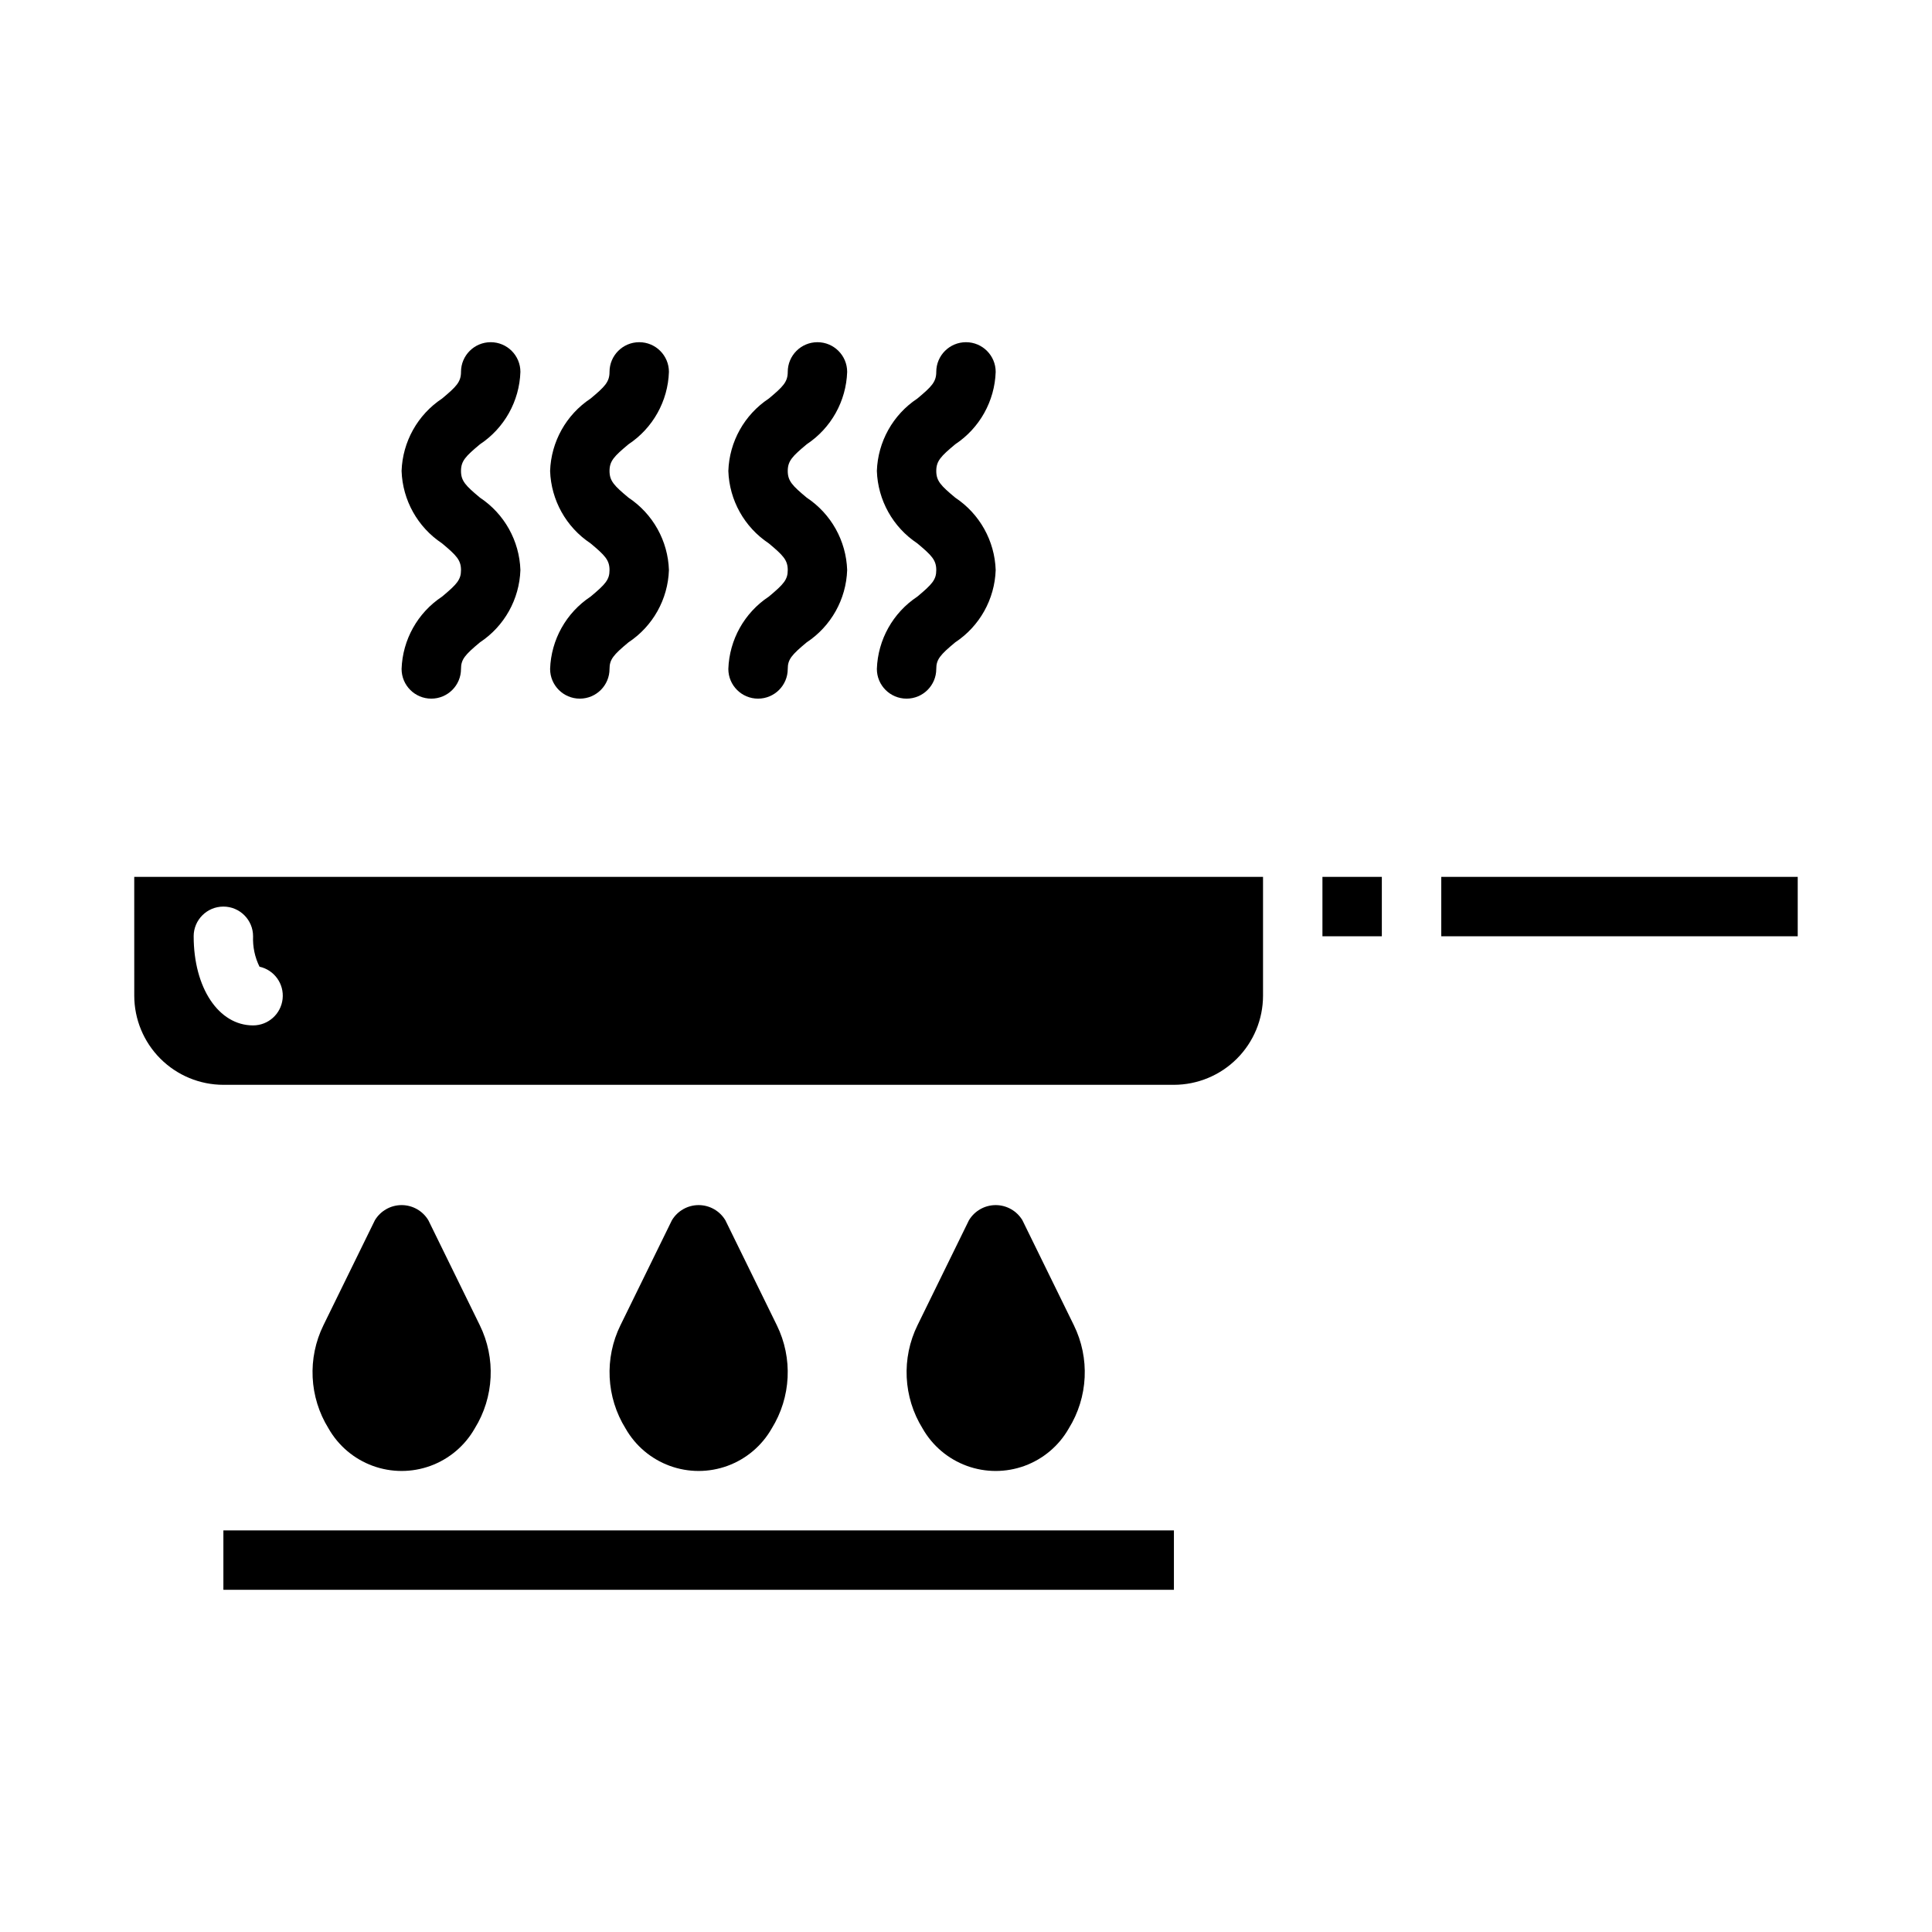
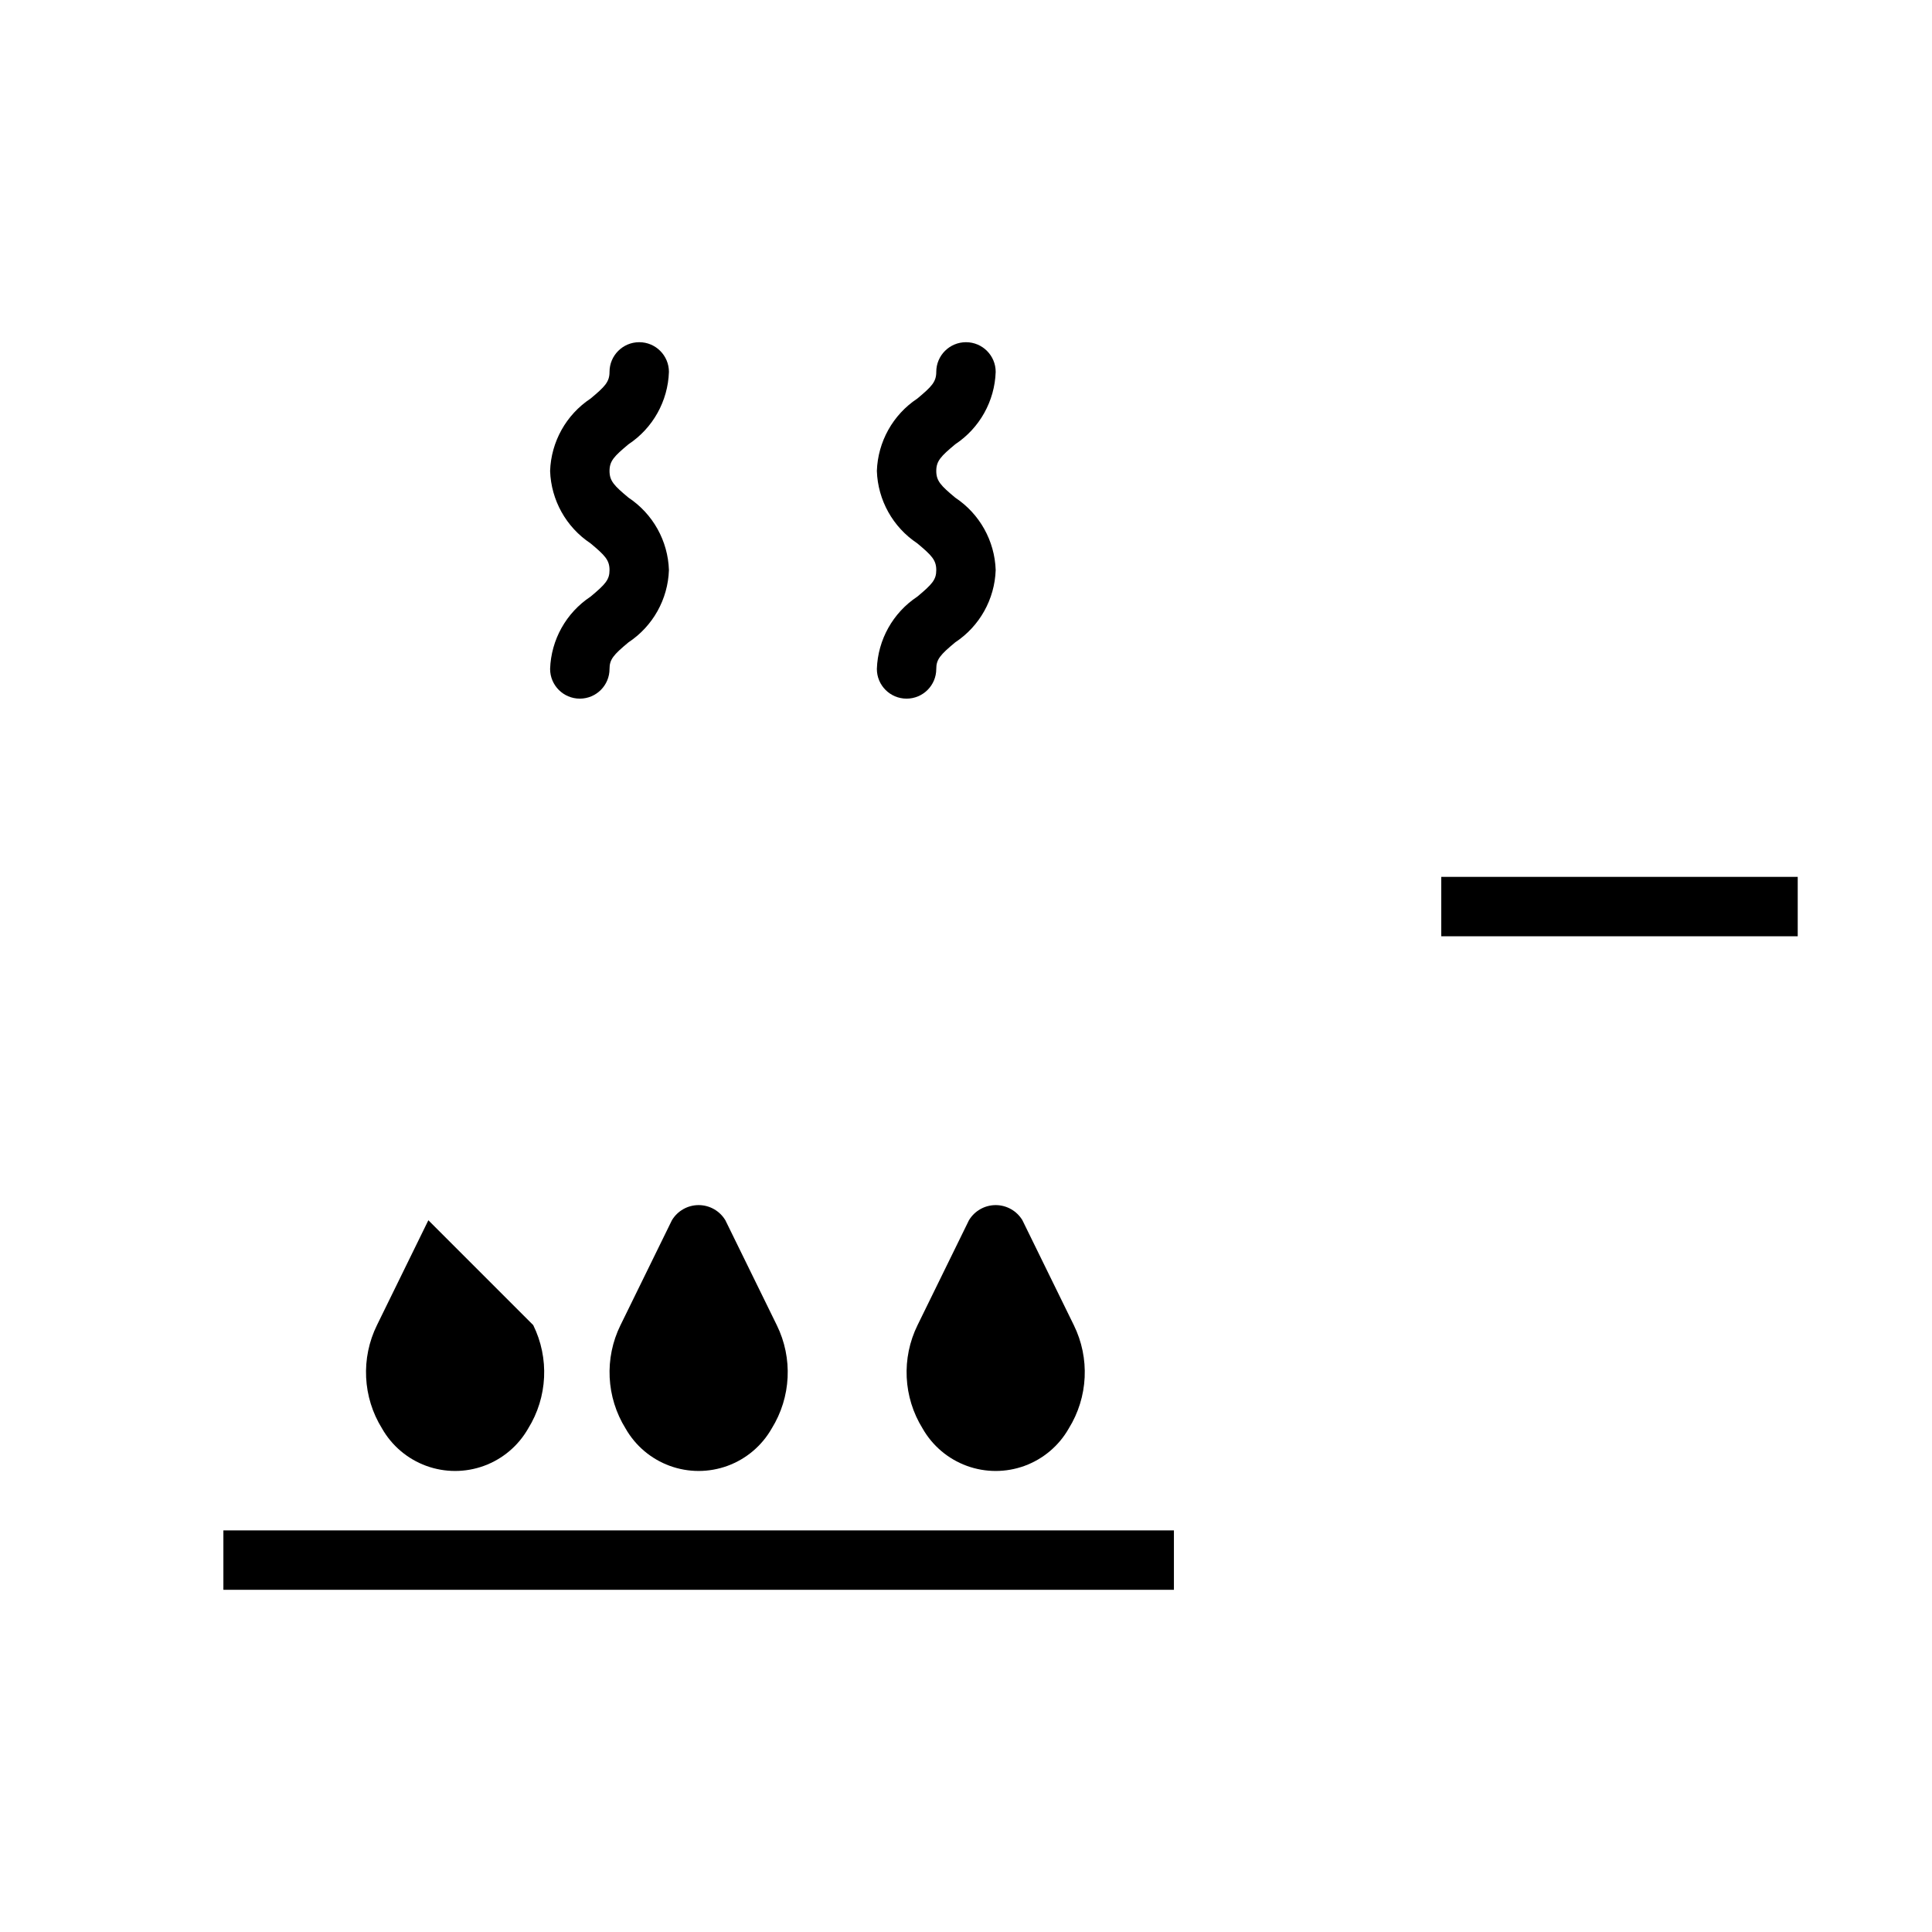
<svg xmlns="http://www.w3.org/2000/svg" fill="#000000" width="800px" height="800px" version="1.1" viewBox="144 144 512 512">
  <g>
-     <path d="m257.52 467.38c-1.492-2.488-4.184-4.016-7.086-4.016-2.902 0-5.594 1.527-7.086 4.016l-13.617 27.789c-4.309 8.75-3.805 19.105 1.34 27.395 2.606 4.578 6.754 8.086 11.699 9.898 4.949 1.812 10.379 1.812 15.328 0s9.094-5.32 11.703-9.898c5.141-8.289 5.644-18.645 1.336-27.395z" />
+     <path d="m257.52 467.38l-13.617 27.789c-4.309 8.75-3.805 19.105 1.34 27.395 2.606 4.578 6.754 8.086 11.699 9.898 4.949 1.812 10.379 1.812 15.328 0s9.094-5.32 11.703-9.898c5.141-8.289 5.644-18.645 1.336-27.395z" />
    <path d="m336.23 467.38c-1.492-2.488-4.18-4.016-7.086-4.016-2.902 0-5.59 1.527-7.082 4.016l-13.617 27.789h-0.004c-4.309 8.75-3.801 19.105 1.34 27.395 2.609 4.578 6.754 8.086 11.703 9.898 4.945 1.812 10.379 1.812 15.324 0 4.949-1.812 9.094-5.32 11.703-9.898 5.141-8.289 5.648-18.645 1.34-27.395z" />
    <path d="m428.57 495.17-13.617-27.789c-1.492-2.488-4.184-4.016-7.086-4.016s-5.594 1.527-7.086 4.016l-13.617 27.789c-4.309 8.75-3.805 19.105 1.336 27.395 2.609 4.578 6.754 8.086 11.703 9.898s10.379 1.812 15.328 0c4.945-1.812 9.094-5.32 11.699-9.898 5.144-8.289 5.648-18.645 1.34-27.395z" />
-     <path d="m357.8 261.73c6.457-4.285 10.445-11.426 10.707-19.172 0-4.348-3.527-7.871-7.875-7.871-4.348 0-7.871 3.523-7.871 7.871 0 2.656-1.23 3.906-5.039 7.082v-0.004c-6.457 4.285-10.445 11.43-10.703 19.176 0.258 7.746 4.246 14.887 10.703 19.176 3.809 3.176 5.039 4.43 5.039 7.082 0 2.523-1.012 3.707-5.035 7.055v-0.004c-6.457 4.277-10.445 11.414-10.707 19.156 0 4.348 3.523 7.871 7.871 7.871 4.348 0 7.871-3.523 7.871-7.871 0-2.523 1.012-3.711 5.035-7.059v0.004c6.457-4.277 10.449-11.414 10.711-19.156-0.262-7.742-4.246-14.883-10.703-19.172-3.812-3.176-5.043-4.426-5.043-7.082s1.23-3.906 5.039-7.082z" />
    <path d="m397.16 261.73c6.457-4.285 10.445-11.426 10.707-19.172 0-4.348-3.523-7.871-7.871-7.871s-7.875 3.523-7.875 7.871c0 2.656-1.23 3.906-5.039 7.082v-0.004c-6.457 4.285-10.441 11.43-10.703 19.176 0.262 7.746 4.246 14.887 10.703 19.176 3.809 3.176 5.039 4.43 5.039 7.082 0 2.523-1.012 3.707-5.035 7.055v-0.004c-6.457 4.277-10.445 11.414-10.707 19.156 0 4.348 3.523 7.871 7.871 7.871s7.871-3.523 7.871-7.871c0-2.523 1.012-3.711 5.035-7.059v0.004c6.461-4.277 10.449-11.414 10.711-19.156-0.262-7.742-4.246-14.883-10.703-19.172-3.812-3.176-5.043-4.426-5.043-7.082s1.23-3.906 5.039-7.082z" />
-     <path d="m271.21 261.73c6.457-4.285 10.441-11.426 10.703-19.172 0-4.348-3.523-7.871-7.871-7.871s-7.871 3.523-7.871 7.871c0 2.656-1.23 3.906-5.039 7.082v-0.004c-6.457 4.285-10.445 11.43-10.707 19.176 0.262 7.746 4.25 14.887 10.707 19.176 3.809 3.176 5.039 4.43 5.039 7.082 0 2.523-1.012 3.707-5.035 7.055v-0.004c-6.461 4.277-10.449 11.414-10.711 19.156 0 4.348 3.523 7.871 7.871 7.871 4.348 0 7.875-3.523 7.875-7.871 0-2.523 1.012-3.711 5.035-7.059l-0.004 0.004c6.461-4.277 10.449-11.414 10.711-19.156-0.262-7.742-4.246-14.883-10.699-19.172-3.812-3.176-5.043-4.426-5.043-7.082s1.23-3.906 5.039-7.082z" />
    <path d="m310.57 261.73c6.457-4.285 10.445-11.426 10.703-19.172 0-4.348-3.523-7.871-7.871-7.871s-7.871 3.523-7.871 7.871c0 2.656-1.23 3.906-5.039 7.082v-0.004c-6.457 4.285-10.445 11.43-10.707 19.176 0.262 7.746 4.25 14.887 10.707 19.176 3.809 3.176 5.039 4.43 5.039 7.082 0 2.523-1.012 3.707-5.035 7.055v-0.004c-6.457 4.277-10.449 11.414-10.711 19.156 0 4.348 3.527 7.871 7.875 7.871 4.348 0 7.871-3.523 7.871-7.871 0-2.523 1.012-3.711 5.035-7.059v0.004c6.457-4.277 10.449-11.414 10.707-19.156-0.258-7.742-4.246-14.883-10.699-19.172-3.812-3.176-5.043-4.426-5.043-7.082s1.23-3.906 5.039-7.082z" />
    <path d="m203.2 549.57h251.9v15.742l-251.9 0.004z" />
-     <path d="m179.58 407.87c0.008 6.262 2.496 12.262 6.926 16.691 4.426 4.426 10.43 6.918 16.691 6.926h251.9c6.262-0.008 12.266-2.5 16.691-6.926 4.43-4.43 6.918-10.43 6.926-16.691v-31.488h-299.14zm23.617-23.617c4.348 0 7.871 3.523 7.871 7.871-0.117 2.789 0.469 5.559 1.703 8.059 3.922 0.867 6.559 4.551 6.121 8.543-0.438 3.992-3.809 7.016-7.824 7.016-9.121 0-15.742-9.934-15.742-23.617h-0.004c0.004-4.348 3.527-7.871 7.875-7.871z" />
-     <path d="m494.46 376.38h15.742v15.742h-15.742z" />
    <path d="m525.95 376.38h94.465v15.742h-94.465z" />
  </g>
</svg>